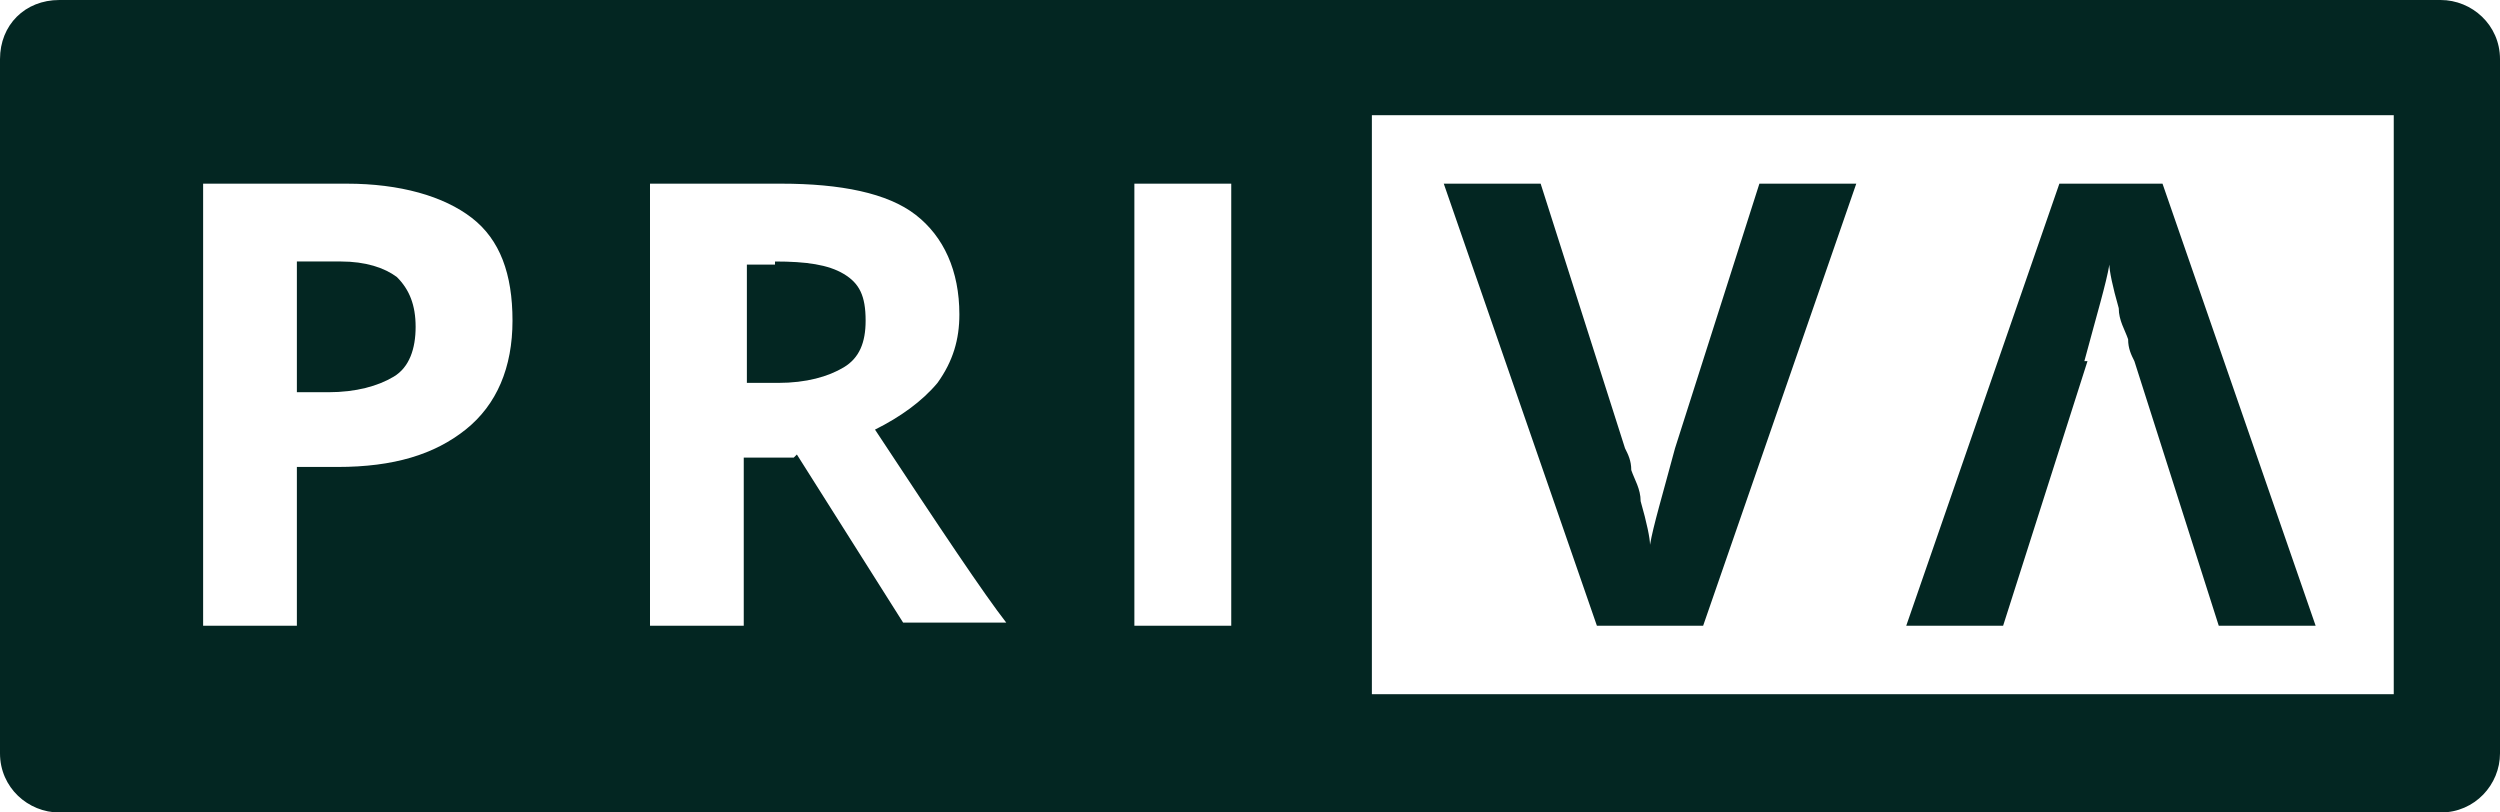
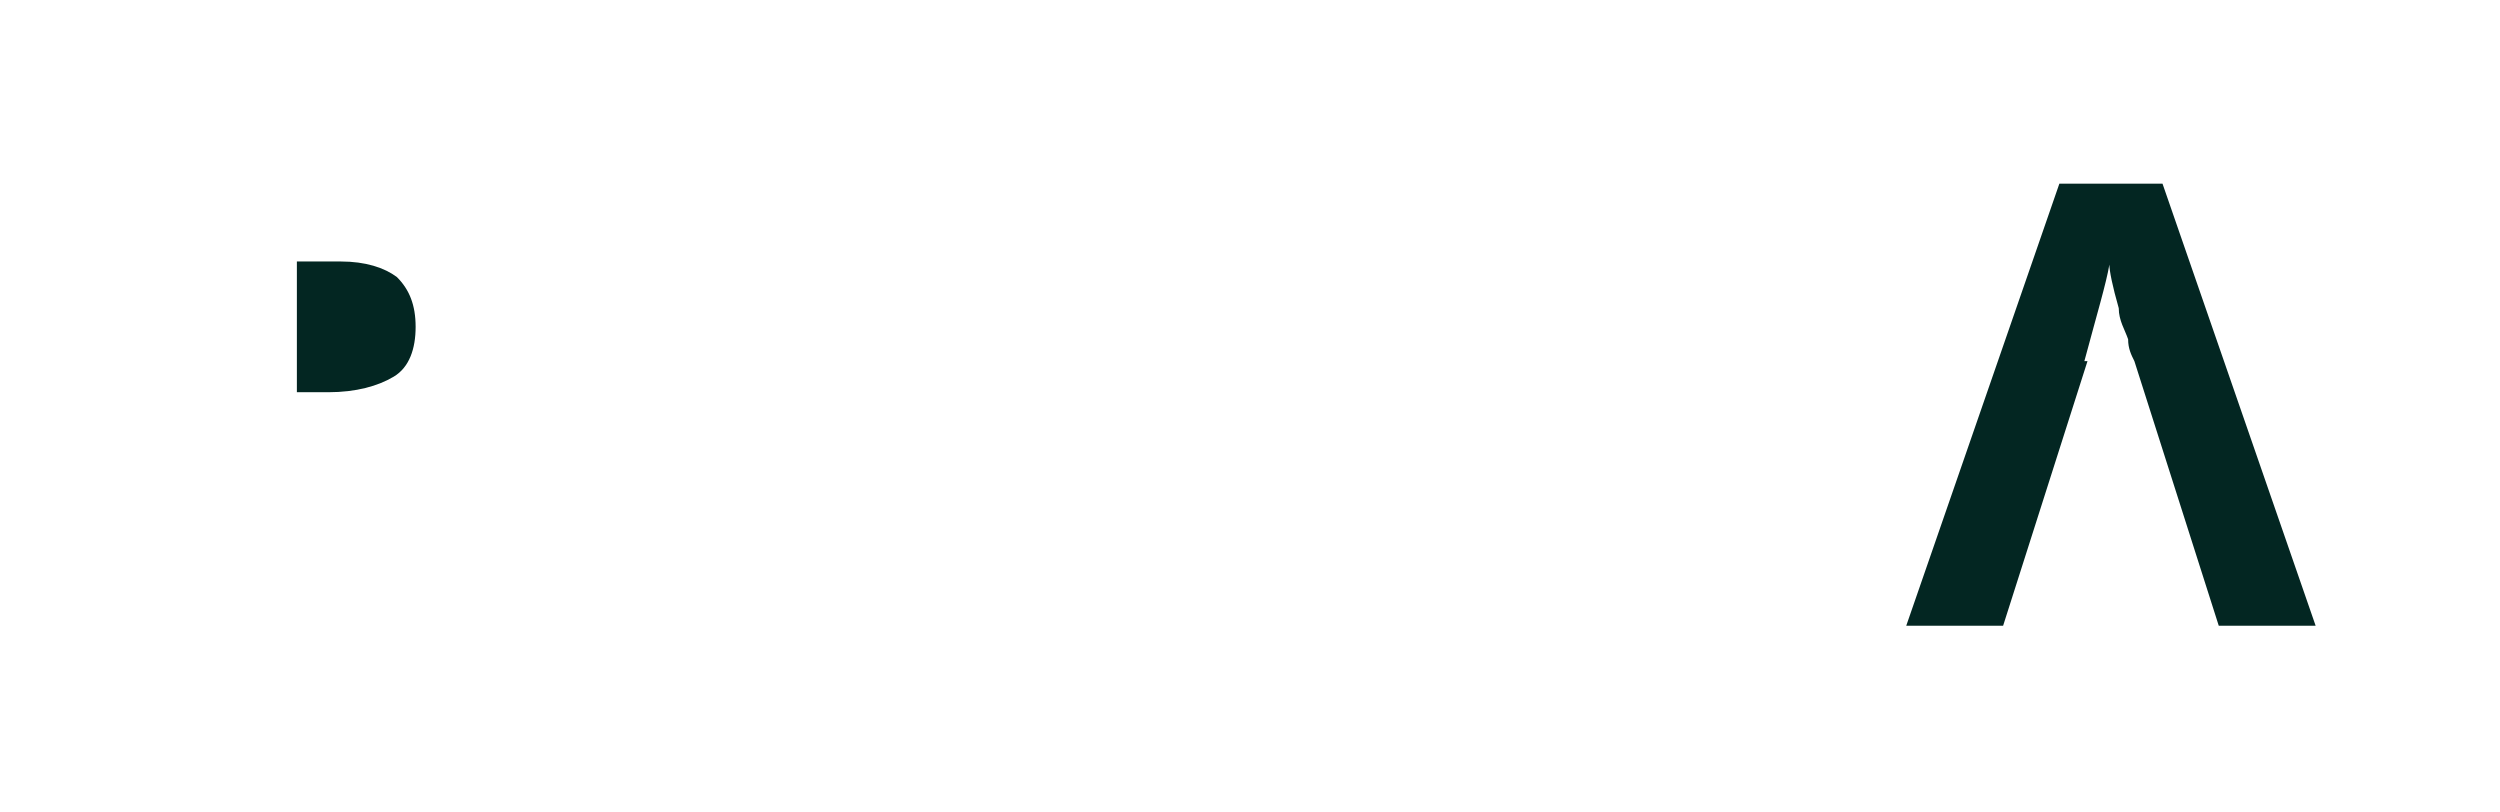
<svg xmlns="http://www.w3.org/2000/svg" width="120" height="39" viewBox="0 0 120 39" fill="none">
  <path d="M16.35 12.551H14.25V18.827H15.75C17.1 18.827 18.15 18.528 18.9 18.079C19.65 17.631 19.95 16.735 19.95 15.689C19.95 14.643 19.65 13.896 19.05 13.298C18.45 12.85 17.55 12.551 16.35 12.551Z" fill="#032622" />
-   <path d="M37.2 12.552C38.7 12.552 39.75 12.701 40.5 13.149C41.25 13.598 41.55 14.195 41.55 15.391C41.55 16.437 41.25 17.184 40.5 17.632C39.75 18.081 38.7 18.379 37.35 18.379H35.85V12.701H37.2V12.552Z" fill="#032622" />
-   <path d="M81.751 30.035L89.101 8.816H84.451L80.401 21.518C79.801 23.759 79.351 25.253 79.201 26.15C79.201 25.851 79.051 25.104 78.751 24.058C78.751 23.46 78.451 23.012 78.301 22.564C78.301 22.115 78.151 21.816 78.001 21.518L73.951 8.816H69.301L76.651 30.035H81.601H81.751Z" fill="#032622" />
  <path d="M100.05 17.333C100.65 15.091 101.1 13.597 101.25 12.7C101.25 12.999 101.4 13.746 101.7 14.792C101.7 15.39 102 15.838 102.15 16.287C102.15 16.735 102.3 17.034 102.45 17.333L106.5 30.034H111.15L103.8 8.815H98.85L91.5 30.034H96.15L100.2 17.333H100.05Z" fill="#032622" />
-   <path fill-rule="evenodd" clip-rule="evenodd" d="M2.85 0L117.15 0C118.65 0 120 1.195 120 2.839V36.161C120 37.655 118.8 39 117.15 39H2.85C1.35 39 0 37.805 0 36.161V2.839C0 1.195 1.2 0 2.85 0ZM16.2 22.414C18.9 22.414 20.85 21.816 22.35 20.621C23.85 19.425 24.6 17.632 24.6 15.391C24.6 13.149 24 11.506 22.65 10.46C21.3 9.414 19.2 8.816 16.65 8.816H9.75V30.035H14.25V22.414H16.2ZM38.25 21.816L43.35 29.885H48.3C47.25 28.54 45.15 25.402 42 20.621C43.2 20.023 44.25 19.276 45 18.379C45.75 17.333 46.05 16.287 46.05 15.092C46.05 13 45.3 11.356 43.95 10.31C42.6 9.264 40.35 8.816 37.5 8.816L31.2 8.816V30.035H35.7V21.965H38.1L38.25 21.816ZM54.45 30.035H59.1V8.816H54.45V30.035ZM65.85 33.322H114.9V5.529L65.85 5.529V33.322Z" fill="#032622" />
</svg>